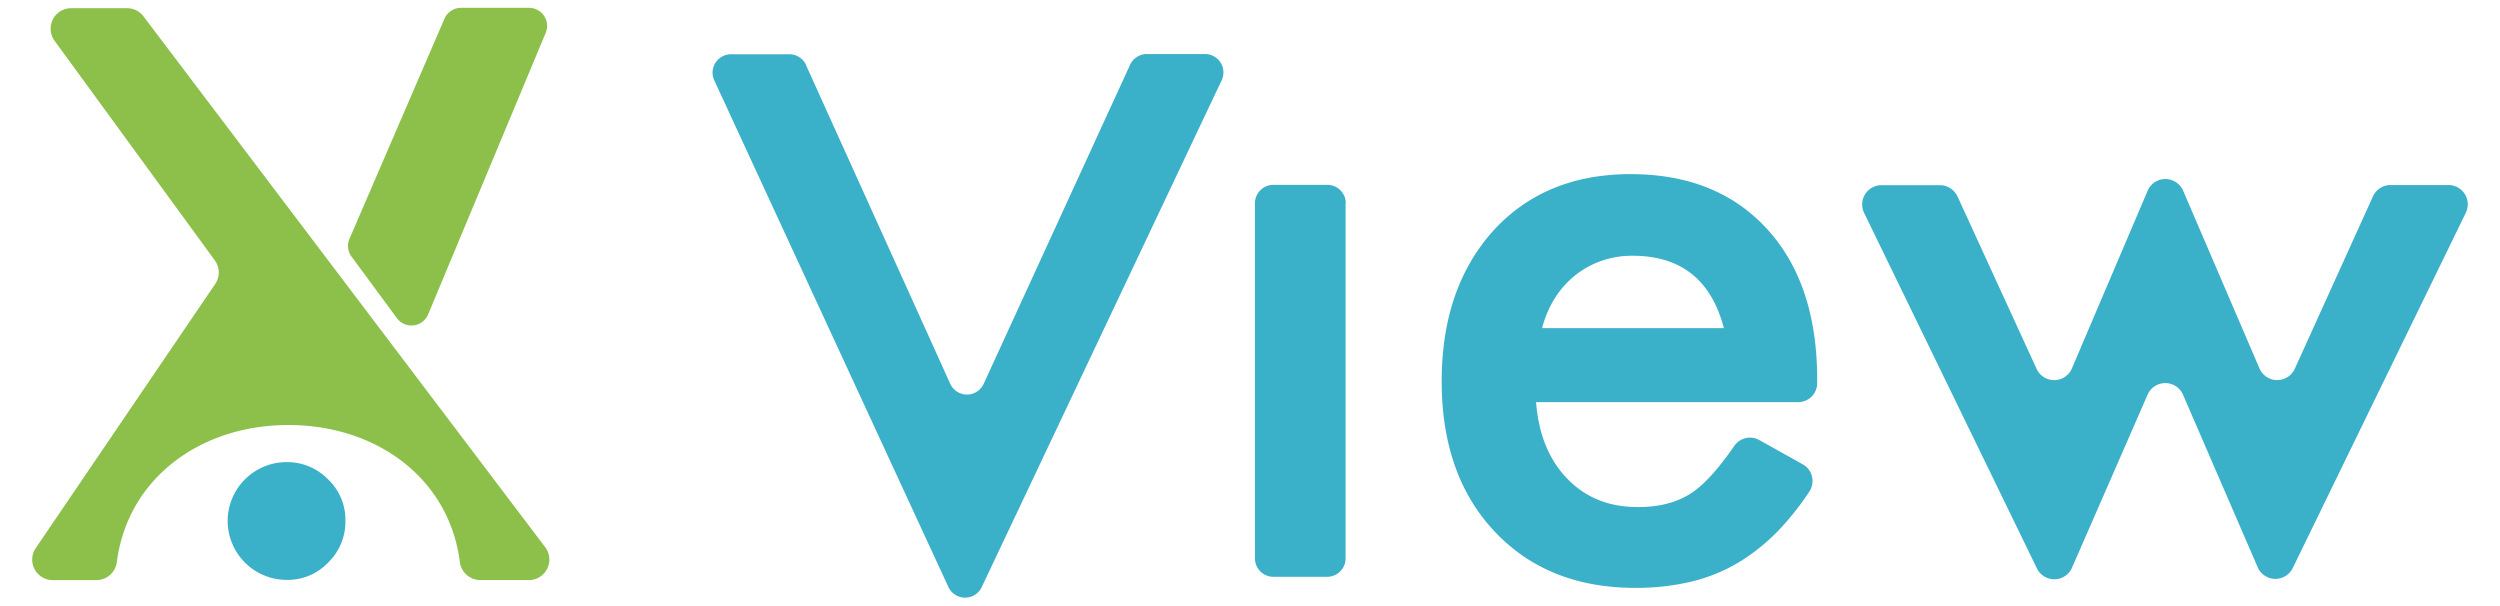
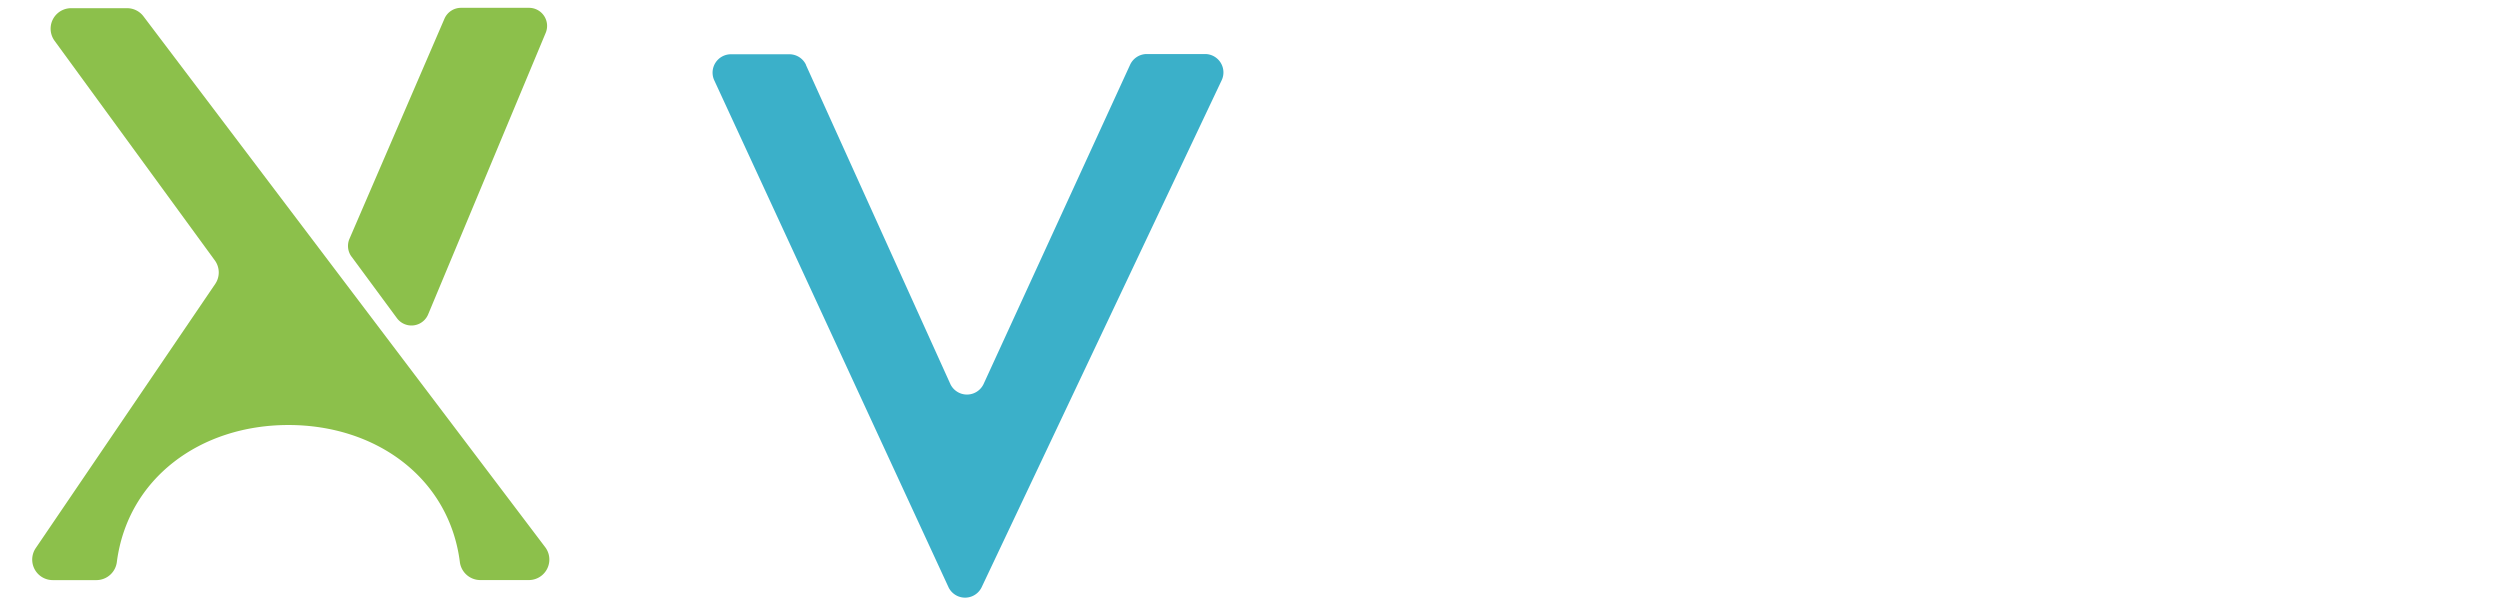
<svg xmlns="http://www.w3.org/2000/svg" id="Livello_1" data-name="Livello 1" width="191.81mm" height="46.47mm" viewBox="0 0 543.7 131.72">
  <defs>
    <style>.cls-1{fill:#3bb0c9;}.cls-2{fill:#8cc04b;}</style>
  </defs>
  <title>xview-logo</title>
-   <path class="cls-1" d="M292.64,44.2v77.24a4,4,0,0,1-4,4H276.93a4,4,0,0,1-4-4V44.2a4,4,0,0,1,4-4h11.75a4,4,0,0,1,4,4" />
-   <path class="cls-1" d="M391.07,87.45h-57q0.79,10.5,6.82,16.7t15.47,6.12q7.34,0,12.15-3.5,3.89-2.88,8.67-9.8a4.14,4.14,0,0,1,5.41-1.28l9.49,5.3a4.15,4.15,0,0,1,1.43,5.9,60.59,60.59,0,0,1-5.77,7.45,43.18,43.18,0,0,1-9.18,7.7A36.77,36.77,0,0,1,368,126.45a51.6,51.6,0,0,1-12.33,1.4q-19.06,0-30.6-12.24T313.54,82.9q0-20.2,11.19-32.7Q336,37.87,354.63,37.87q18.8,0,29.73,12t10.84,33V83.4a4.13,4.13,0,0,1-4.12,4.05M374.91,71.36q-4.11-15.74-19.85-15.74a20.35,20.35,0,0,0-6.73,1.09,19.31,19.31,0,0,0-5.73,3.15,20,20,0,0,0-4.42,4.94,22.9,22.9,0,0,0-2.8,6.56h39.52Z" />
-   <path class="cls-1" d="M425.7,42.68l17.22,37.54a4.2,4.2,0,0,0,7.68-.1l16.47-38.64a4.2,4.2,0,0,1,7.72,0l16.6,38.64a4.2,4.2,0,0,0,7.68.08l17-37.49a4.2,4.2,0,0,1,3.82-2.47H532.5a4.2,4.2,0,0,1,3.78,6l-37.65,77.29a4.2,4.2,0,0,1-7.63-.17L474.76,85.83a4.2,4.2,0,0,0-7.7,0l-16.44,37.63a4.2,4.2,0,0,1-7.63.15L405.39,46.27a4.2,4.2,0,0,1,3.78-6h12.71a4.2,4.2,0,0,1,3.82,2.45" />
  <path class="cls-2" d="M76.46,55.82L86.33,69.2a3.93,3.93,0,0,0,6.78-.82L118.68,7.14a3.93,3.93,0,0,0-3.62-5.44H100.27a3.93,3.93,0,0,0-3.61,2.37L76,51.94a3.93,3.93,0,0,0,.45,3.88" />
-   <path class="cls-1" d="M49.51,113.18A12.83,12.83,0,0,1,62.27,100.5a12.39,12.39,0,0,1,9.09,3.76,12.1,12.1,0,0,1,3.76,9,12.37,12.37,0,0,1-3.76,9.09,12.1,12.1,0,0,1-9,3.76,12.84,12.84,0,0,1-12.85-12.94" />
  <path class="cls-2" d="M27.64,1.78H15.46a4.46,4.46,0,0,0-3.6,7.08L46.72,56.63a4.45,4.45,0,0,1,.08,5.13l-39,57.4a4.46,4.46,0,0,0,3.68,7H21a4.49,4.49,0,0,0,4.42-4C27.81,104,43.59,92.43,62.73,92.43S97.65,104,100,122.15a4.49,4.49,0,0,0,4.42,4h10.6a4.46,4.46,0,0,0,3.55-7.15L31.2,3.55a4.46,4.46,0,0,0-3.55-1.77" />
  <path class="cls-1" d="M175.26,14.09l31.44,69.47a4,4,0,0,0,7.19,0l31.9-69.51a4,4,0,0,1,3.59-2.3h12.77a4,4,0,0,1,3.57,5.64L213.46,127.77a4,4,0,0,1-7.15,0l-51-110.36a4,4,0,0,1,3.58-5.61h12.81a4,4,0,0,1,3.6,2.32" />
</svg>